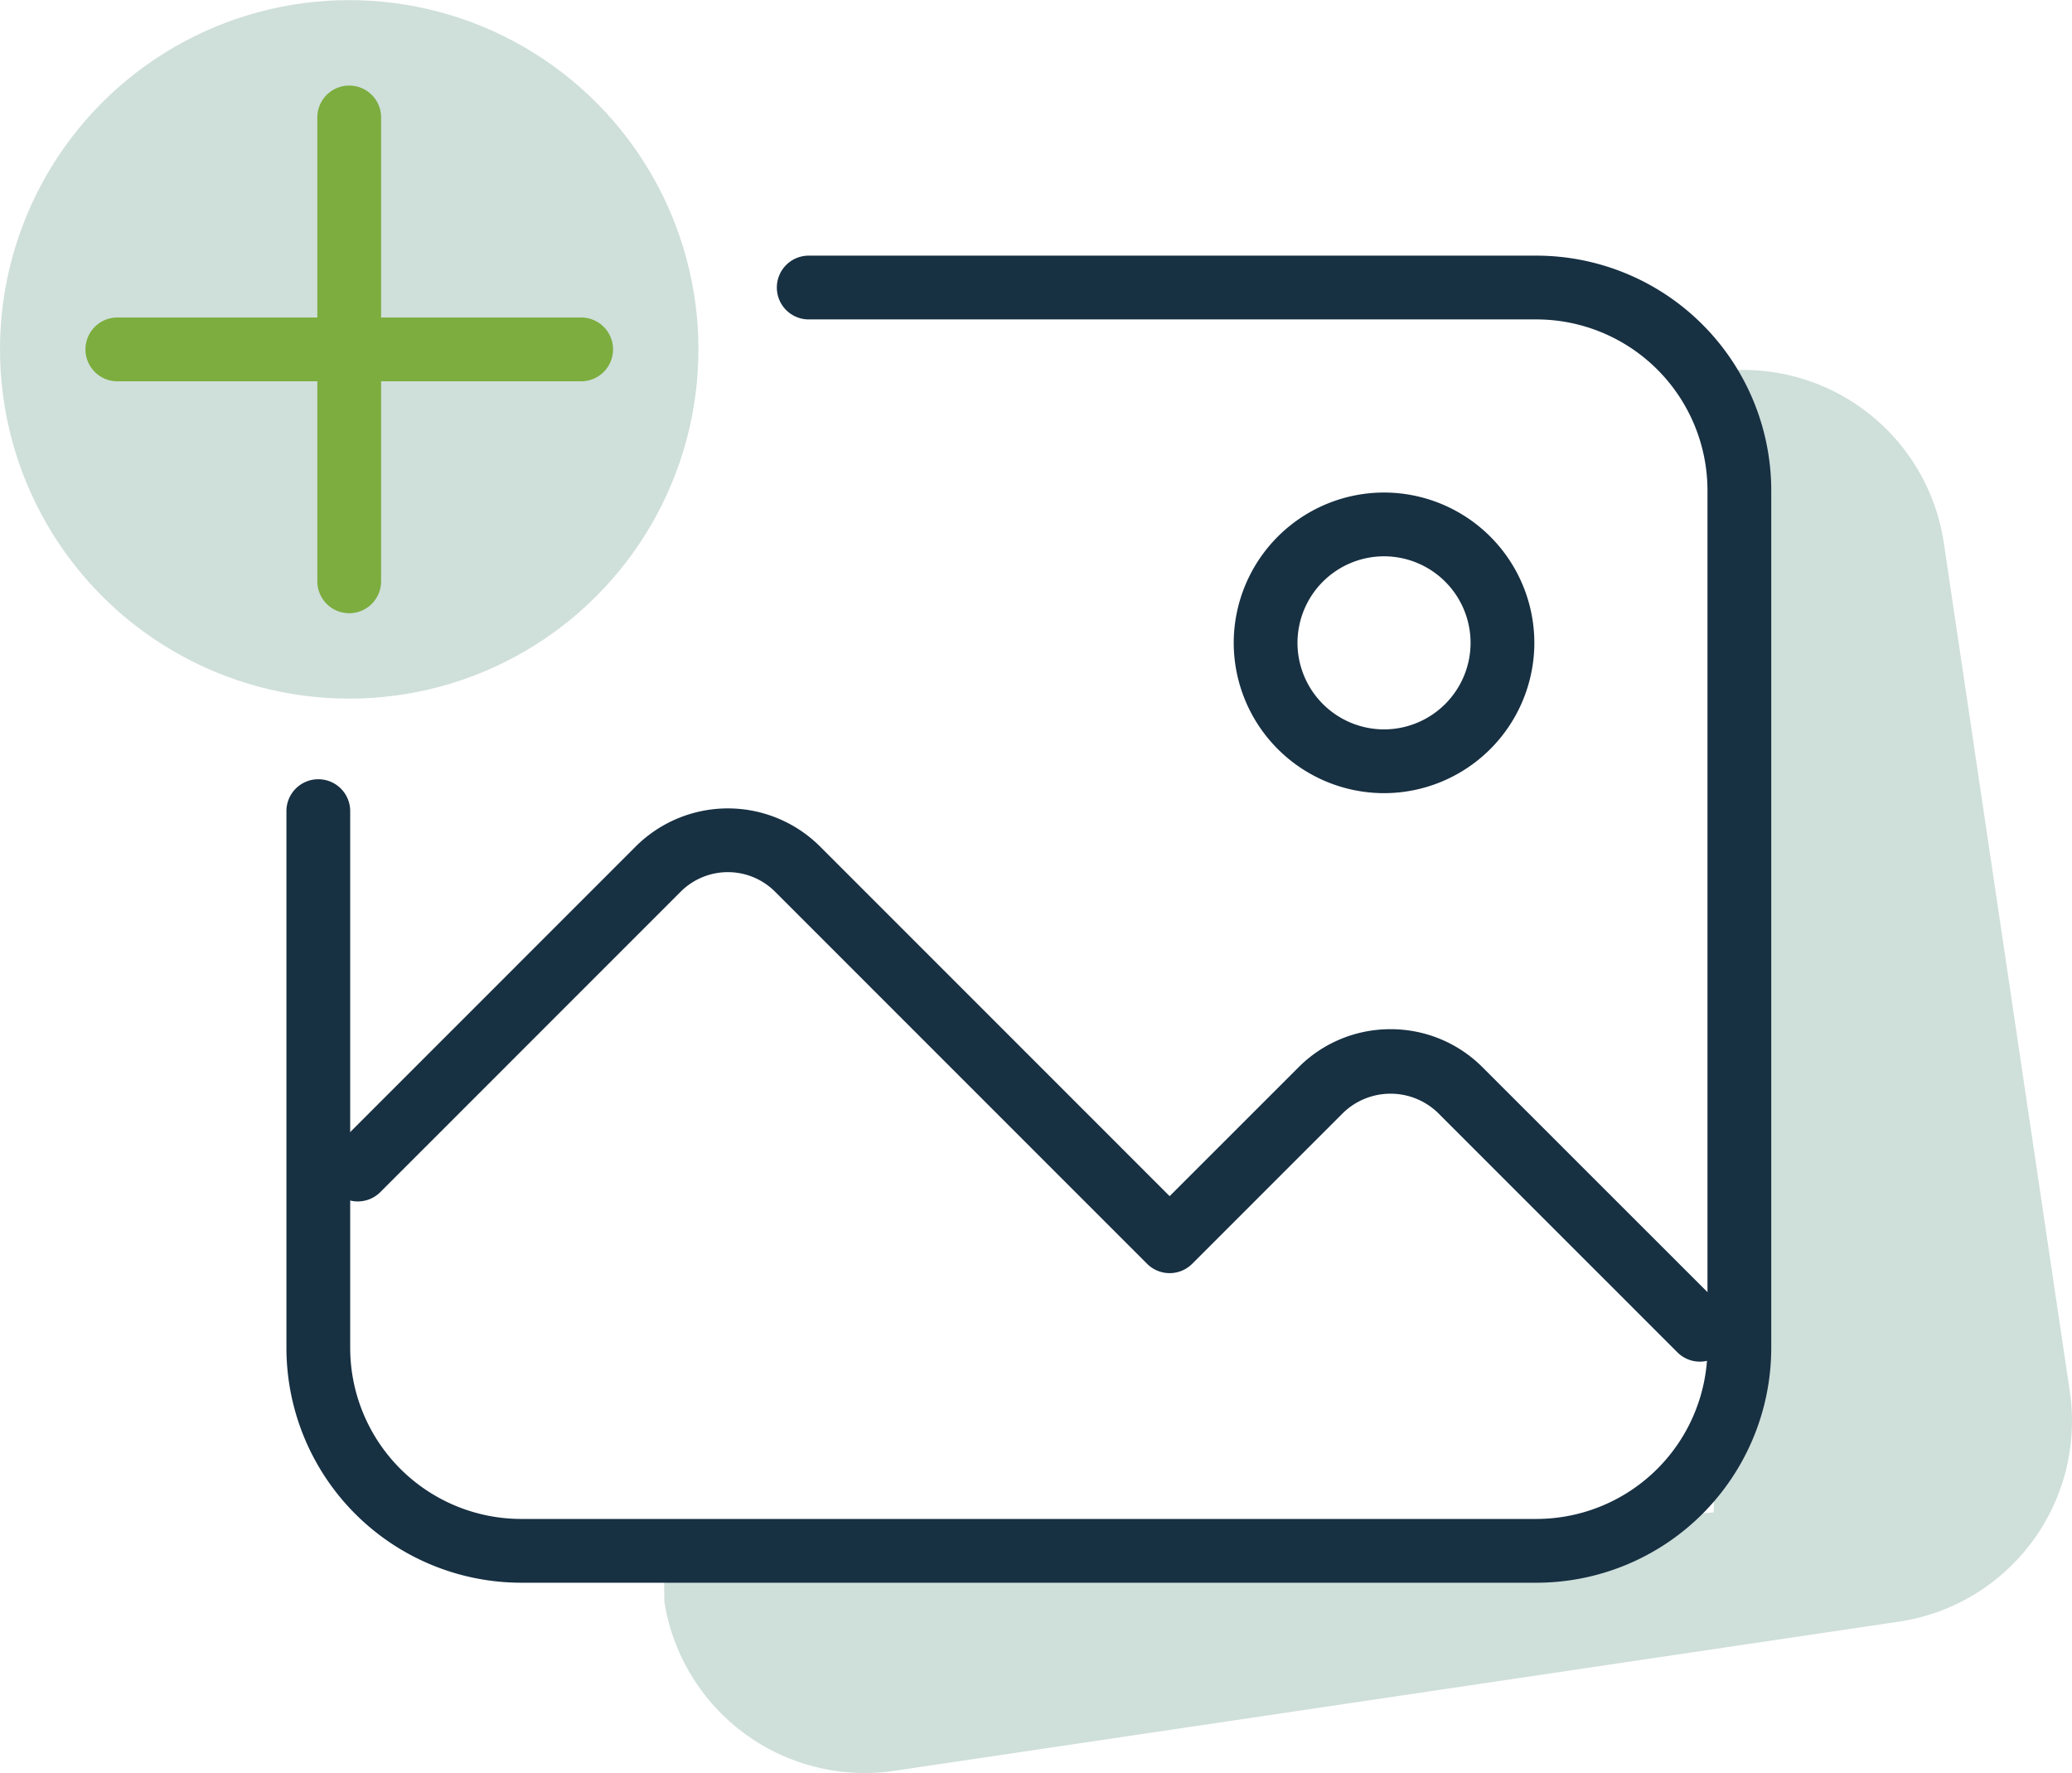
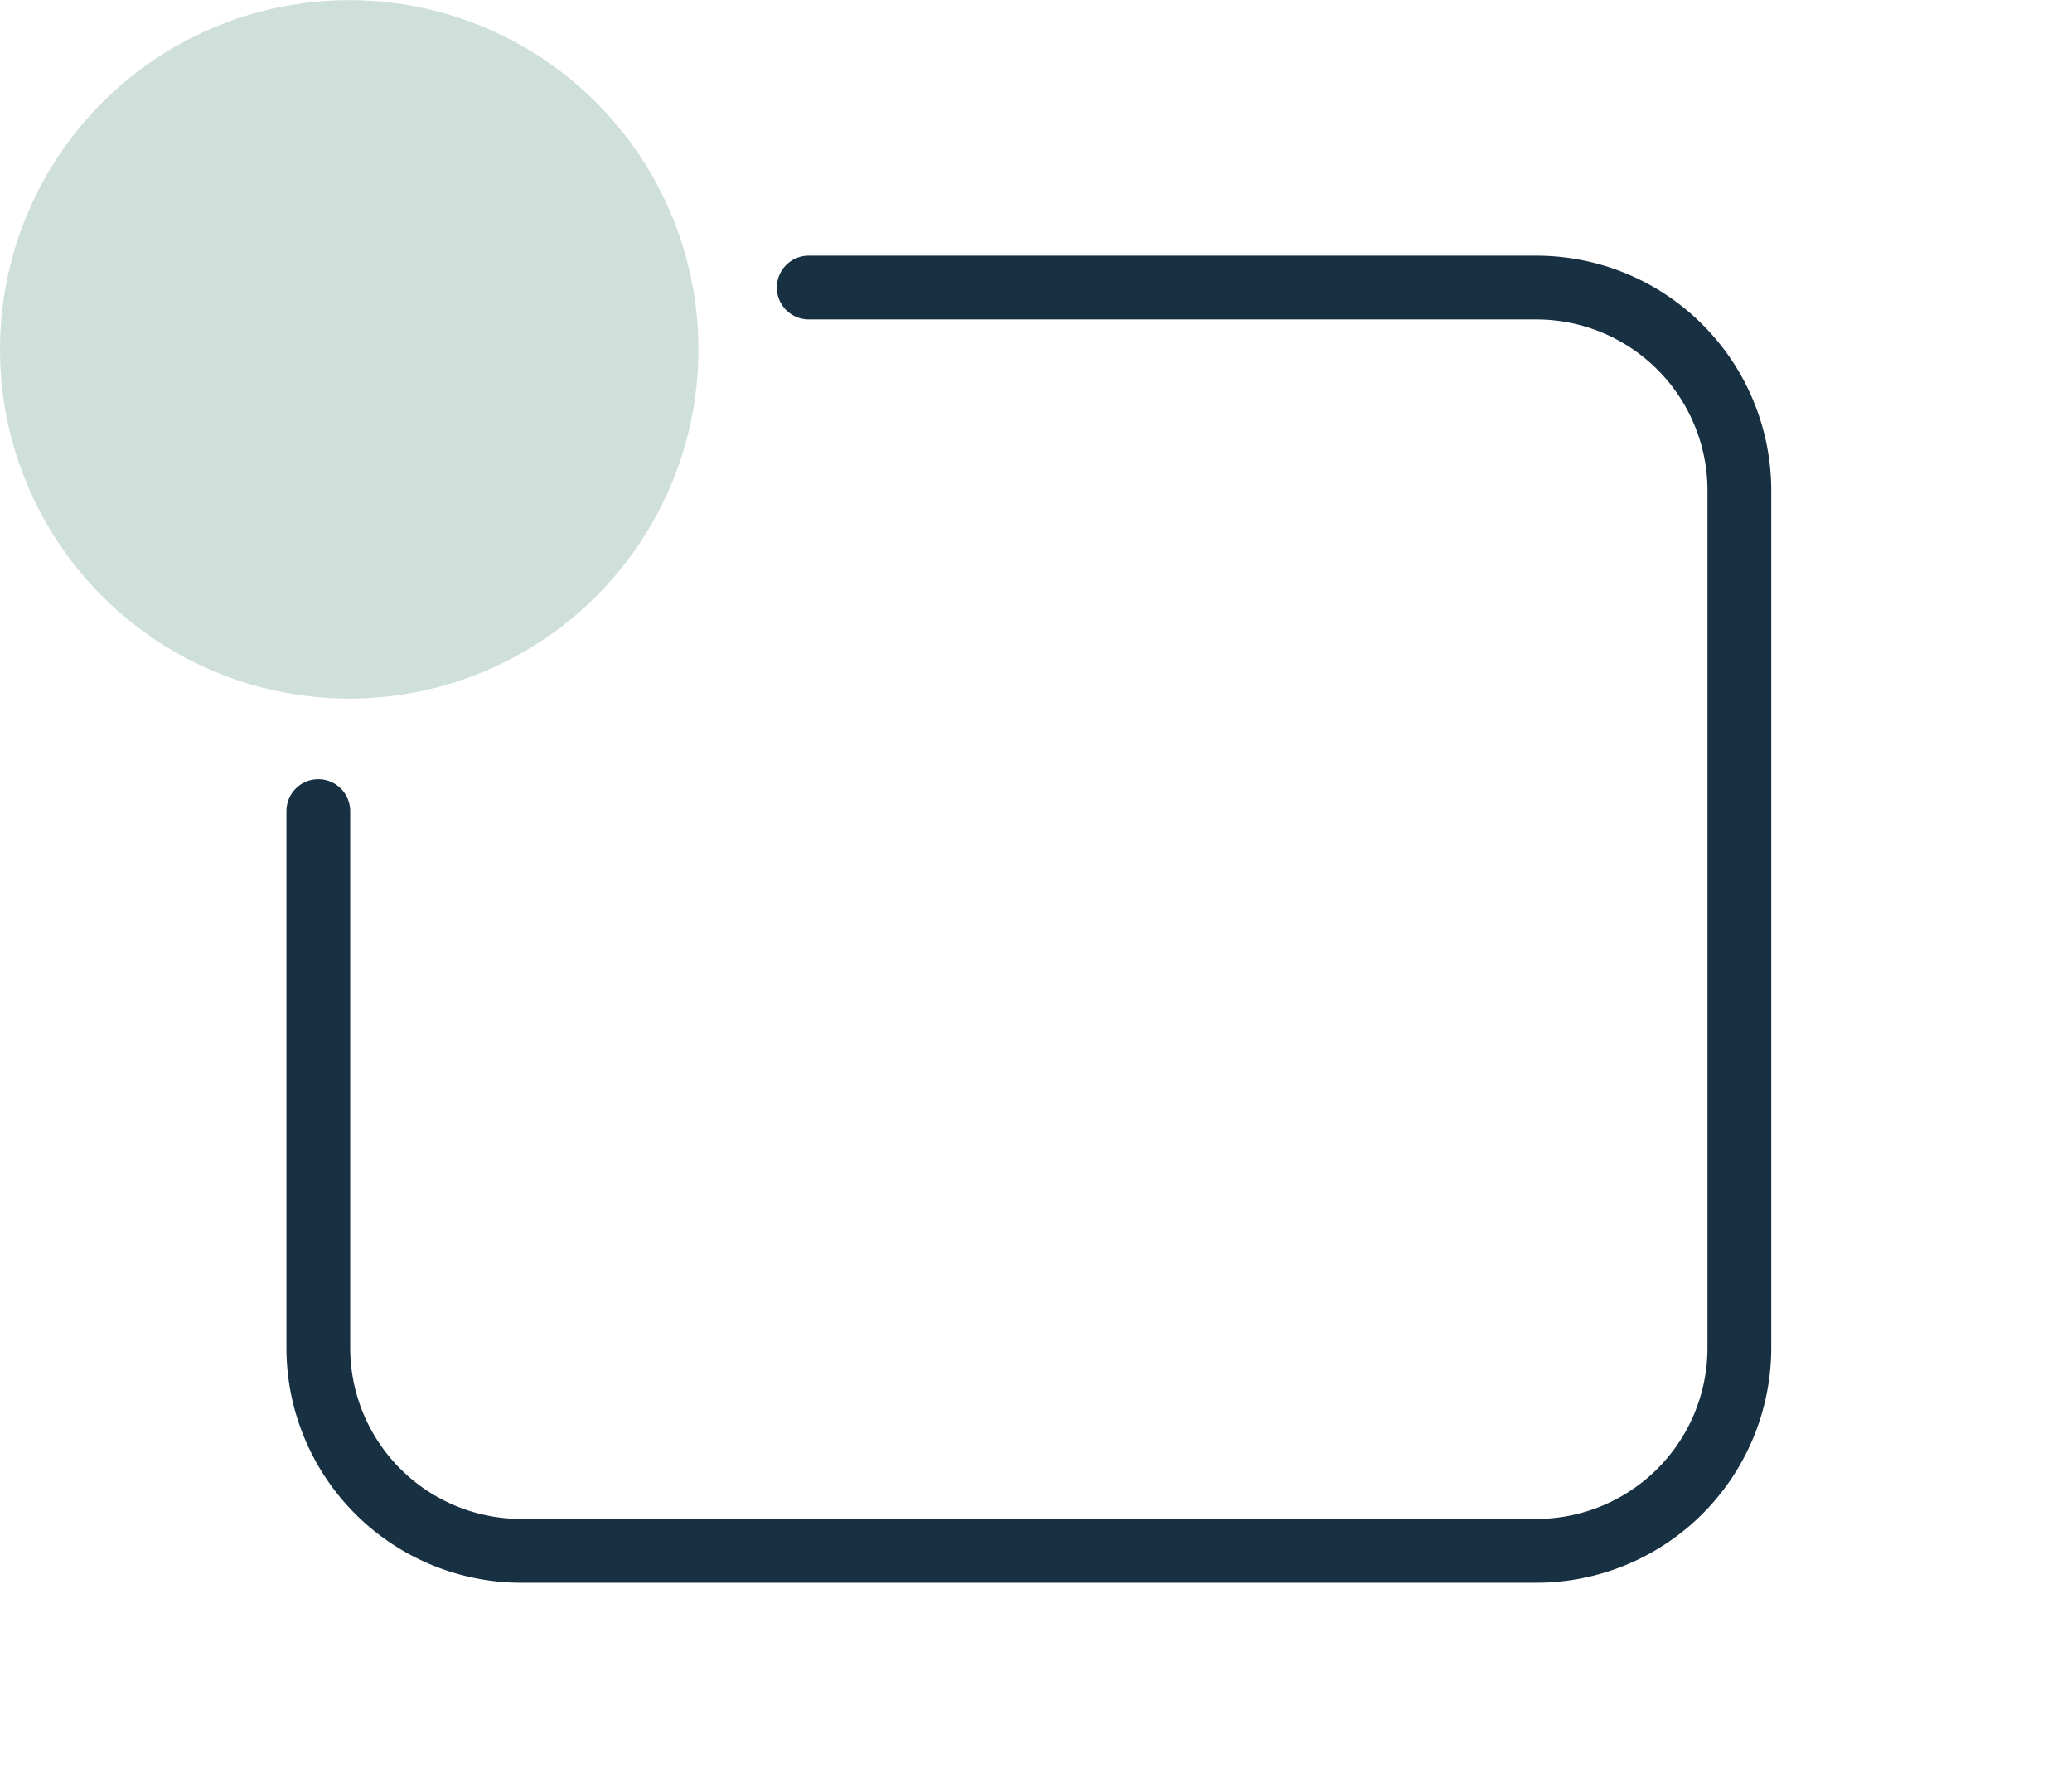
<svg xmlns="http://www.w3.org/2000/svg" id="add-image" width="97" height="83" viewBox="0 0 97.478 83.398">
-   <path id="Path_130776" data-name="Path 130776" d="M-458.434,103.262c.153-.022.3-53.684.457-53.7a9.544,9.544,0,0,1,10.384,8.094l5.925,39.9a9.542,9.542,0,0,1-8.038,10.84l-47.251,7.016a9.544,9.544,0,0,1-10.832-7.977c0-.02-.006-1.04-.009-1.061" transform="translate(539.041 -32.119)" fill="#cfdfda" />
  <path id="Path_130777" data-name="Path 130777" d="M-466.754,106.565h-47.769a11.055,11.055,0,0,1-11.043-11.042V70.269a1.5,1.5,0,0,1,1.5-1.5,1.5,1.5,0,0,1,1.5,1.5V95.523a8.052,8.052,0,0,0,8.043,8.042h47.769a8.052,8.052,0,0,0,8.042-8.042V55.182a8.052,8.052,0,0,0-8.042-8.043h-34.24a1.5,1.5,0,0,1-1.5-1.5,1.5,1.5,0,0,1,1.5-1.5h34.24a11.055,11.055,0,0,1,11.042,11.043V95.523a11.054,11.054,0,0,1-11.042,11.042Z" transform="translate(539.041 -32.119)" fill="#173042" />
-   <path id="Path_130778" data-name="Path 130778" d="M-459.069,96.165a1.494,1.494,0,0,1-1.06-.44l-11.278-11.277a3.21,3.21,0,0,0-4.431,0l-7.116,7.115a1.5,1.5,0,0,1-2.121,0l-17.507-17.508a3.139,3.139,0,0,0-4.432,0L-521.148,88.19a1.5,1.5,0,0,1-2.121,0,1.5,1.5,0,0,1,0-2.121l14.134-14.135a6.141,6.141,0,0,1,8.674,0l16.446,16.447,6.056-6.054a6.089,6.089,0,0,1,4.336-1.8,6.09,6.09,0,0,1,4.337,1.8L-458.008,93.6a1.5,1.5,0,0,1,0,2.121,1.5,1.5,0,0,1-1.061.444Z" transform="translate(539.041 -32.119)" fill="#173042" />
-   <path id="Path_130779" data-name="Path 130779" d="M-473.925,69.424A7.08,7.08,0,0,1-481,62.353a7.08,7.08,0,0,1,7.072-7.071,7.079,7.079,0,0,1,7.071,7.071A7.079,7.079,0,0,1-473.925,69.424Zm0-11.142A4.076,4.076,0,0,0-478,62.352a4.076,4.076,0,0,0,4.072,4.072,4.075,4.075,0,0,0,4.071-4.071,4.075,4.075,0,0,0-4.068-4.071Z" transform="translate(539.041 -32.119)" fill="#173042" />
  <circle id="Ellipse_25323" data-name="Ellipse 25323" cx="16.429" cy="16.429" r="16.429" transform="translate(0 0)" fill="#cfdfda" />
  <g id="Group_292522" data-name="Group 292522" transform="translate(539.041 -32.119)">
-     <path id="Path_130780" data-name="Path 130780" d="M-511.7,50.049h-21.82a1.5,1.5,0,0,1-1.5-1.5,1.5,1.5,0,0,1,1.5-1.5h21.82a1.5,1.5,0,0,1,1.5,1.5,1.5,1.5,0,0,1-1.5,1.5Z" fill="#7cad3e" />
-     <path id="Path_130781" data-name="Path 130781" d="M-522.612,60.959a1.5,1.5,0,0,1-1.5-1.5V37.639a1.5,1.5,0,0,1,1.5-1.5,1.5,1.5,0,0,1,1.5,1.5v21.82a1.5,1.5,0,0,1-1.5,1.5Z" fill="#7cad3e" />
-   </g>
+     </g>
</svg>